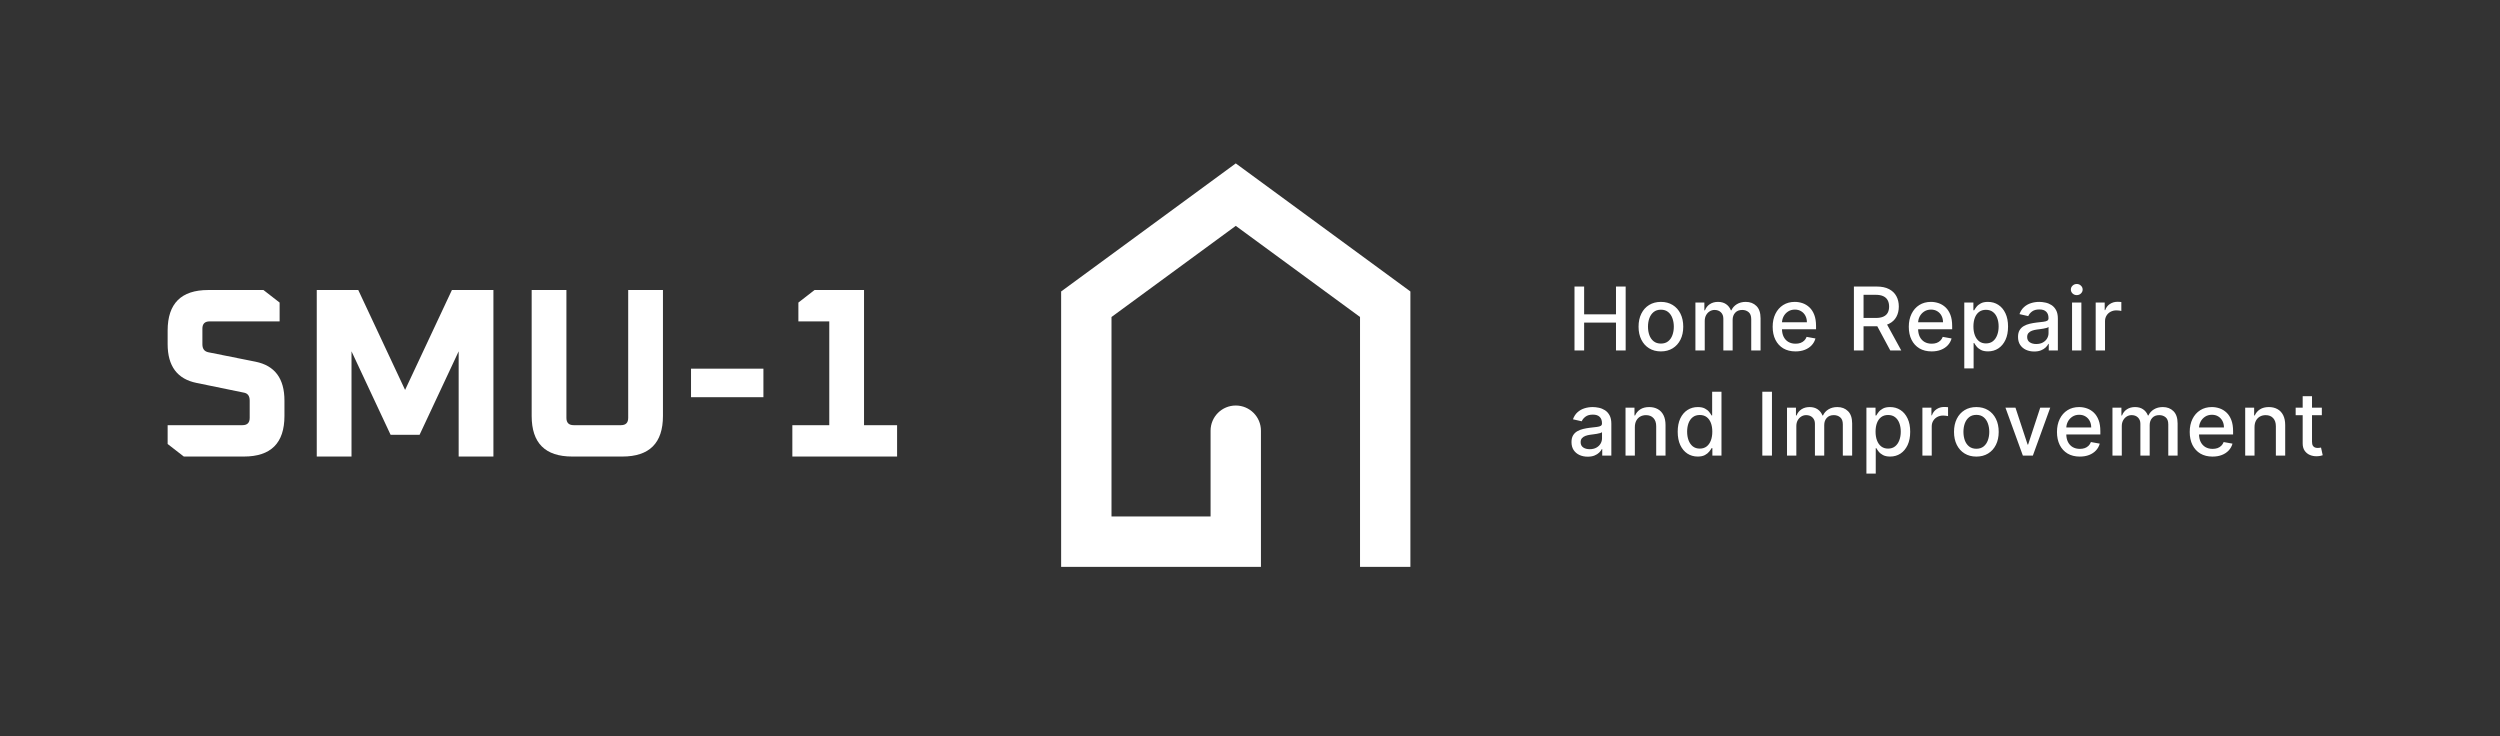
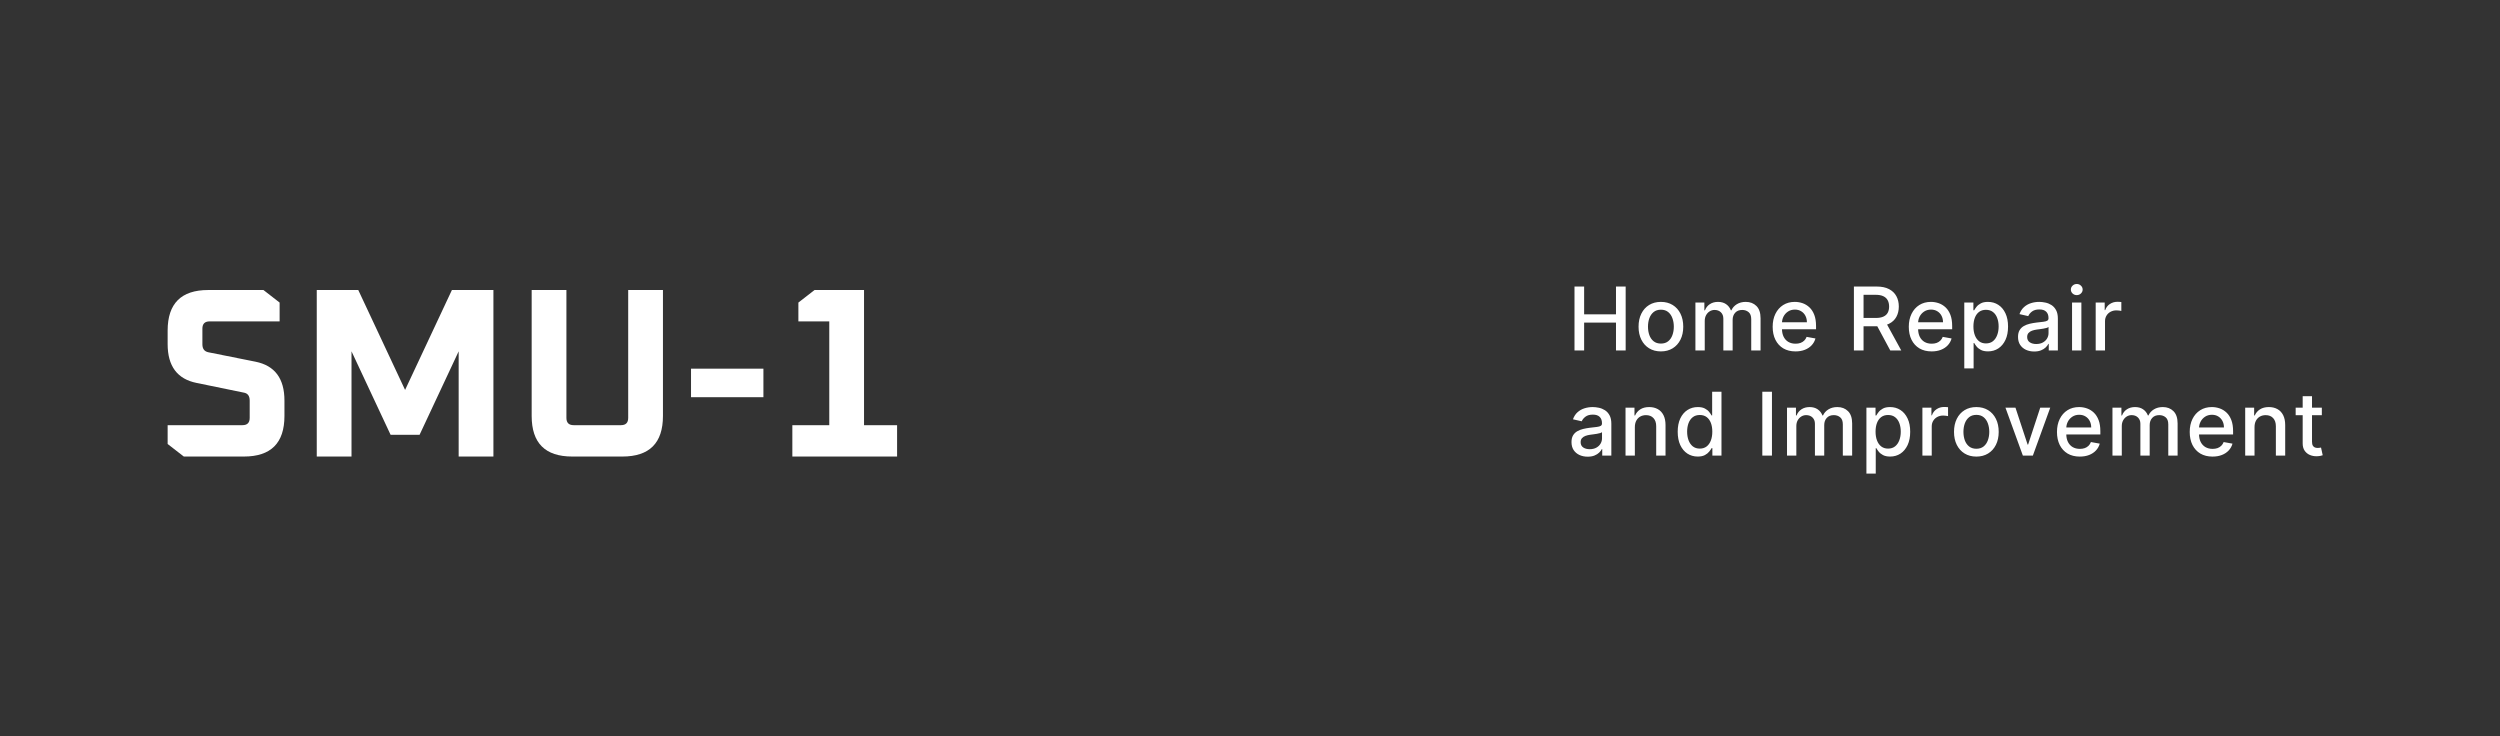
<svg xmlns="http://www.w3.org/2000/svg" width="309" height="91" viewBox="0 0 309 91" fill="none">
  <rect x="0" y="0" width="309" height="91" fill="#333333" stroke="none" />
  <path d="M194.607 43.314V35.416H195.799V38.849H199.736V35.416H200.932V43.314H199.736V39.87H195.799V43.314H194.607ZM205.287 43.434C204.732 43.434 204.247 43.307 203.833 43.052C203.419 42.798 203.098 42.441 202.869 41.984C202.64 41.526 202.526 40.991 202.526 40.38C202.526 39.765 202.64 39.228 202.869 38.767C203.098 38.307 203.419 37.95 203.833 37.695C204.247 37.441 204.732 37.313 205.287 37.313C205.843 37.313 206.327 37.441 206.741 37.695C207.155 37.95 207.477 38.307 207.705 38.767C207.934 39.228 208.049 39.765 208.049 40.38C208.049 40.991 207.934 41.526 207.705 41.984C207.477 42.441 207.155 42.798 206.741 43.052C206.327 43.307 205.843 43.434 205.287 43.434ZM205.291 42.466C205.651 42.466 205.949 42.371 206.186 42.181C206.422 41.99 206.597 41.737 206.71 41.421C206.826 41.105 206.884 40.756 206.884 40.376C206.884 39.998 206.826 39.651 206.71 39.334C206.597 39.016 206.422 38.76 206.186 38.567C205.949 38.374 205.651 38.278 205.291 38.278C204.929 38.278 204.628 38.374 204.389 38.567C204.152 38.76 203.976 39.016 203.86 39.334C203.747 39.651 203.691 39.998 203.691 40.376C203.691 40.756 203.747 41.105 203.86 41.421C203.976 41.737 204.152 41.99 204.389 42.181C204.628 42.371 204.929 42.466 205.291 42.466ZM209.553 43.314V37.391H210.66V38.355H210.733C210.856 38.028 211.058 37.774 211.339 37.591C211.619 37.406 211.954 37.313 212.345 37.313C212.741 37.313 213.073 37.406 213.34 37.591C213.61 37.776 213.809 38.031 213.938 38.355H214C214.141 38.039 214.366 37.787 214.674 37.599C214.983 37.409 215.351 37.313 215.777 37.313C216.315 37.313 216.753 37.482 217.093 37.819C217.435 38.156 217.605 38.663 217.605 39.342V43.314H216.452V39.45C216.452 39.049 216.343 38.758 216.125 38.578C215.906 38.398 215.645 38.309 215.342 38.309C214.966 38.309 214.674 38.424 214.466 38.656C214.258 38.884 214.154 39.179 214.154 39.539V43.314H213.005V39.377C213.005 39.055 212.904 38.797 212.704 38.602C212.503 38.406 212.242 38.309 211.921 38.309C211.702 38.309 211.501 38.366 211.315 38.482C211.133 38.595 210.985 38.753 210.872 38.956C210.761 39.16 210.706 39.395 210.706 39.662V43.314H209.553ZM221.921 43.434C221.338 43.434 220.835 43.309 220.413 43.06C219.994 42.808 219.67 42.454 219.442 41.999C219.215 41.542 219.102 41.006 219.102 40.391C219.102 39.784 219.215 39.249 219.442 38.787C219.67 38.324 219.989 37.963 220.398 37.703C220.809 37.443 221.29 37.313 221.84 37.313C222.175 37.313 222.499 37.369 222.812 37.479C223.126 37.59 223.407 37.764 223.657 38C223.906 38.236 224.103 38.544 224.247 38.922C224.391 39.297 224.463 39.754 224.463 40.291V40.7H219.754V39.836H223.333C223.333 39.532 223.271 39.264 223.148 39.03C223.024 38.793 222.851 38.607 222.627 38.471C222.406 38.334 222.146 38.266 221.848 38.266C221.524 38.266 221.241 38.346 221 38.505C220.76 38.662 220.575 38.868 220.444 39.122C220.316 39.374 220.251 39.648 220.251 39.944V40.619C220.251 41.015 220.321 41.351 220.46 41.629C220.601 41.907 220.798 42.119 221.05 42.265C221.302 42.409 221.596 42.481 221.933 42.481C222.151 42.481 222.351 42.45 222.531 42.389C222.711 42.325 222.866 42.229 222.997 42.103C223.128 41.977 223.229 41.822 223.298 41.637L224.39 41.834C224.302 42.155 224.145 42.436 223.919 42.678C223.695 42.917 223.414 43.104 223.074 43.237C222.738 43.368 222.353 43.434 221.921 43.434ZM229.143 43.314V35.416H231.959C232.571 35.416 233.078 35.522 233.482 35.732C233.888 35.943 234.192 36.235 234.392 36.608C234.593 36.978 234.693 37.406 234.693 37.892C234.693 38.375 234.591 38.801 234.388 39.169C234.188 39.534 233.884 39.818 233.478 40.021C233.074 40.224 232.567 40.325 231.955 40.325H229.822V39.3H231.847C232.232 39.3 232.546 39.244 232.788 39.134C233.032 39.023 233.211 38.863 233.324 38.652C233.437 38.441 233.494 38.188 233.494 37.892C233.494 37.594 233.436 37.335 233.32 37.117C233.207 36.898 233.028 36.731 232.784 36.615C232.542 36.497 232.225 36.438 231.831 36.438H230.335V43.314H229.143ZM233.042 39.751L234.994 43.314H233.636L231.723 39.751H233.042ZM238.747 43.434C238.163 43.434 237.66 43.309 237.239 43.06C236.819 42.808 236.496 42.454 236.267 41.999C236.04 41.542 235.927 41.006 235.927 40.391C235.927 39.784 236.04 39.249 236.267 38.787C236.496 38.324 236.814 37.963 237.223 37.703C237.635 37.443 238.115 37.313 238.666 37.313C239 37.313 239.324 37.369 239.637 37.479C239.951 37.59 240.233 37.764 240.482 38C240.731 38.236 240.928 38.544 241.072 38.922C241.216 39.297 241.288 39.754 241.288 40.291V40.7H236.579V39.836H240.158C240.158 39.532 240.096 39.264 239.973 39.03C239.849 38.793 239.676 38.607 239.452 38.471C239.231 38.334 238.971 38.266 238.673 38.266C238.349 38.266 238.066 38.346 237.825 38.505C237.586 38.662 237.401 38.868 237.269 39.122C237.141 39.374 237.077 39.648 237.077 39.944V40.619C237.077 41.015 237.146 41.351 237.285 41.629C237.426 41.907 237.623 42.119 237.875 42.265C238.127 42.409 238.421 42.481 238.758 42.481C238.977 42.481 239.176 42.45 239.356 42.389C239.536 42.325 239.691 42.229 239.822 42.103C239.954 41.977 240.054 41.822 240.123 41.637L241.215 41.834C241.127 42.155 240.97 42.436 240.744 42.678C240.521 42.917 240.239 43.104 239.9 43.237C239.563 43.368 239.178 43.434 238.747 43.434ZM242.785 45.536V37.391H243.911V38.351H244.007C244.074 38.227 244.17 38.085 244.296 37.923C244.422 37.761 244.597 37.62 244.821 37.499C245.045 37.375 245.34 37.313 245.708 37.313C246.186 37.313 246.613 37.434 246.988 37.676C247.364 37.918 247.658 38.266 247.871 38.721C248.087 39.176 248.195 39.724 248.195 40.364C248.195 41.004 248.089 41.553 247.875 42.011C247.662 42.466 247.369 42.817 246.996 43.064C246.623 43.308 246.198 43.43 245.72 43.43C245.36 43.43 245.065 43.37 244.836 43.249C244.61 43.128 244.433 42.987 244.304 42.825C244.176 42.663 244.077 42.519 244.007 42.393H243.938V45.536H242.785ZM243.915 40.352C243.915 40.769 243.975 41.134 244.096 41.448C244.217 41.761 244.392 42.007 244.62 42.184C244.849 42.359 245.129 42.447 245.461 42.447C245.806 42.447 246.094 42.355 246.325 42.173C246.556 41.988 246.731 41.737 246.849 41.421C246.97 41.105 247.031 40.748 247.031 40.352C247.031 39.962 246.972 39.611 246.853 39.3C246.738 38.989 246.563 38.743 246.329 38.563C246.097 38.383 245.808 38.293 245.461 38.293C245.127 38.293 244.844 38.379 244.613 38.551C244.384 38.724 244.21 38.964 244.092 39.273C243.974 39.581 243.915 39.941 243.915 40.352ZM251.428 43.446C251.053 43.446 250.714 43.376 250.41 43.237C250.107 43.096 249.867 42.892 249.689 42.624C249.514 42.357 249.427 42.029 249.427 41.641C249.427 41.306 249.491 41.031 249.62 40.815C249.748 40.599 249.922 40.428 250.14 40.302C250.359 40.176 250.603 40.081 250.873 40.017C251.143 39.953 251.418 39.904 251.698 39.87C252.053 39.829 252.341 39.796 252.562 39.77C252.783 39.742 252.944 39.697 253.044 39.635C253.145 39.574 253.195 39.473 253.195 39.334V39.307C253.195 38.971 253.1 38.71 252.909 38.525C252.722 38.339 252.441 38.247 252.069 38.247C251.68 38.247 251.375 38.333 251.151 38.505C250.93 38.675 250.777 38.864 250.692 39.072L249.608 38.825C249.737 38.465 249.924 38.175 250.171 37.954C250.421 37.73 250.707 37.568 251.031 37.468C251.355 37.365 251.696 37.313 252.053 37.313C252.29 37.313 252.54 37.342 252.805 37.398C253.073 37.452 253.322 37.553 253.553 37.699C253.787 37.846 253.979 38.055 254.128 38.328C254.277 38.598 254.352 38.949 254.352 39.381V43.314H253.226V42.505H253.179C253.105 42.654 252.993 42.8 252.844 42.944C252.695 43.088 252.503 43.208 252.269 43.303C252.035 43.398 251.755 43.446 251.428 43.446ZM251.679 42.52C251.998 42.52 252.271 42.457 252.497 42.331C252.726 42.205 252.899 42.04 253.017 41.837C253.138 41.632 253.199 41.412 253.199 41.178V40.414C253.158 40.455 253.078 40.494 252.96 40.53C252.844 40.563 252.711 40.593 252.562 40.619C252.413 40.642 252.268 40.664 252.127 40.684C251.985 40.702 251.867 40.718 251.772 40.73C251.548 40.759 251.344 40.806 251.159 40.873C250.976 40.94 250.829 41.036 250.719 41.162C250.611 41.286 250.557 41.45 250.557 41.656C250.557 41.941 250.662 42.157 250.873 42.304C251.084 42.448 251.353 42.52 251.679 42.52ZM256.105 43.314V37.391H257.258V43.314H256.105ZM256.687 36.477C256.487 36.477 256.314 36.41 256.17 36.276C256.029 36.14 255.958 35.978 255.958 35.79C255.958 35.6 256.029 35.438 256.17 35.304C256.314 35.168 256.487 35.1 256.687 35.1C256.888 35.1 257.059 35.168 257.2 35.304C257.344 35.438 257.416 35.6 257.416 35.79C257.416 35.978 257.344 36.14 257.2 36.276C257.059 36.41 256.888 36.477 256.687 36.477ZM259.027 43.314V37.391H260.141V38.332H260.203C260.311 38.013 260.501 37.762 260.774 37.58C261.049 37.395 261.36 37.302 261.707 37.302C261.779 37.302 261.864 37.304 261.961 37.31C262.062 37.315 262.14 37.321 262.197 37.329V38.432C262.15 38.419 262.068 38.405 261.95 38.389C261.832 38.371 261.713 38.362 261.595 38.362C261.322 38.362 261.08 38.42 260.866 38.536C260.655 38.649 260.488 38.807 260.365 39.01C260.241 39.211 260.18 39.44 260.18 39.697V43.314H259.027ZM196.238 56.446C195.863 56.446 195.524 56.376 195.22 56.237C194.917 56.096 194.677 55.892 194.499 55.624C194.324 55.357 194.237 55.029 194.237 54.641C194.237 54.306 194.301 54.031 194.43 53.815C194.558 53.599 194.732 53.428 194.95 53.302C195.169 53.176 195.413 53.081 195.683 53.017C195.953 52.953 196.228 52.904 196.508 52.87C196.863 52.829 197.151 52.796 197.372 52.77C197.593 52.742 197.754 52.697 197.854 52.635C197.955 52.574 198.005 52.473 198.005 52.334V52.307C198.005 51.971 197.91 51.71 197.719 51.525C197.532 51.339 197.251 51.247 196.879 51.247C196.49 51.247 196.184 51.333 195.961 51.505C195.74 51.675 195.587 51.864 195.502 52.072L194.418 51.825C194.547 51.465 194.734 51.175 194.981 50.954C195.231 50.73 195.517 50.568 195.841 50.468C196.165 50.365 196.506 50.313 196.863 50.313C197.1 50.313 197.35 50.342 197.615 50.398C197.883 50.452 198.132 50.553 198.363 50.699C198.597 50.846 198.789 51.055 198.938 51.328C199.087 51.598 199.162 51.949 199.162 52.381V56.314H198.036V55.505H197.989C197.915 55.654 197.803 55.8 197.654 55.944C197.505 56.088 197.313 56.208 197.079 56.303C196.845 56.398 196.565 56.446 196.238 56.446ZM196.489 55.52C196.808 55.52 197.08 55.457 197.307 55.331C197.536 55.205 197.709 55.04 197.827 54.837C197.948 54.632 198.009 54.412 198.009 54.178V53.414C197.967 53.455 197.888 53.494 197.77 53.53C197.654 53.563 197.521 53.593 197.372 53.619C197.223 53.642 197.078 53.664 196.936 53.684C196.795 53.702 196.677 53.718 196.582 53.73C196.358 53.759 196.154 53.806 195.968 53.873C195.786 53.94 195.639 54.036 195.529 54.162C195.421 54.286 195.367 54.45 195.367 54.656C195.367 54.941 195.472 55.157 195.683 55.304C195.894 55.448 196.163 55.52 196.489 55.52ZM202.068 52.797V56.314H200.915V50.391H202.022V51.355H202.095C202.231 51.041 202.445 50.789 202.735 50.599C203.028 50.409 203.397 50.313 203.842 50.313C204.246 50.313 204.599 50.398 204.903 50.568C205.206 50.735 205.441 50.985 205.608 51.316C205.775 51.648 205.859 52.058 205.859 52.547V56.314H204.706V52.685C204.706 52.256 204.594 51.92 204.37 51.679C204.147 51.434 203.839 51.312 203.449 51.312C203.181 51.312 202.943 51.37 202.735 51.486C202.529 51.602 202.366 51.771 202.245 51.995C202.127 52.216 202.068 52.483 202.068 52.797ZM209.84 56.43C209.362 56.43 208.935 56.308 208.56 56.064C208.187 55.817 207.894 55.466 207.681 55.011C207.47 54.553 207.364 54.004 207.364 53.364C207.364 52.724 207.471 52.176 207.684 51.721C207.9 51.266 208.196 50.918 208.571 50.676C208.947 50.434 209.372 50.313 209.848 50.313C210.216 50.313 210.511 50.375 210.735 50.499C210.961 50.62 211.136 50.761 211.259 50.923C211.385 51.085 211.483 51.227 211.553 51.351H211.622V48.416H212.775V56.314H211.649V55.393H211.553C211.483 55.519 211.383 55.663 211.252 55.825C211.123 55.987 210.946 56.128 210.72 56.249C210.493 56.37 210.2 56.43 209.84 56.43ZM210.095 55.447C210.426 55.447 210.707 55.359 210.936 55.184C211.167 55.007 211.342 54.761 211.46 54.448C211.581 54.134 211.641 53.769 211.641 53.352C211.641 52.941 211.582 52.581 211.464 52.273C211.346 51.964 211.172 51.724 210.943 51.551C210.714 51.379 210.432 51.293 210.095 51.293C209.748 51.293 209.458 51.383 209.227 51.563C208.996 51.743 208.821 51.989 208.703 52.3C208.587 52.611 208.529 52.962 208.529 53.352C208.529 53.748 208.588 54.105 208.706 54.421C208.825 54.737 209 54.988 209.231 55.173C209.465 55.355 209.753 55.447 210.095 55.447ZM219.014 48.416V56.314H217.822V48.416H219.014ZM220.874 56.314V50.391H221.981V51.355H222.054C222.177 51.028 222.379 50.774 222.659 50.591C222.94 50.406 223.275 50.313 223.666 50.313C224.062 50.313 224.394 50.406 224.661 50.591C224.931 50.776 225.13 51.031 225.259 51.355H225.32C225.462 51.039 225.687 50.787 225.995 50.599C226.304 50.409 226.672 50.313 227.098 50.313C227.636 50.313 228.074 50.482 228.413 50.819C228.755 51.156 228.926 51.663 228.926 52.342V56.314H227.773V52.45C227.773 52.049 227.664 51.758 227.445 51.578C227.227 51.398 226.966 51.309 226.663 51.309C226.287 51.309 225.995 51.424 225.787 51.656C225.579 51.884 225.475 52.179 225.475 52.539V56.314H224.325V52.377C224.325 52.055 224.225 51.797 224.025 51.602C223.824 51.406 223.563 51.309 223.242 51.309C223.023 51.309 222.821 51.366 222.636 51.482C222.454 51.595 222.306 51.753 222.193 51.956C222.082 52.16 222.027 52.395 222.027 52.662V56.314H220.874ZM230.689 58.536V50.391H231.815V51.351H231.912C231.979 51.227 232.075 51.085 232.201 50.923C232.327 50.761 232.502 50.62 232.725 50.499C232.949 50.375 233.245 50.313 233.612 50.313C234.091 50.313 234.517 50.434 234.893 50.676C235.268 50.918 235.563 51.266 235.776 51.721C235.992 52.176 236.1 52.724 236.1 53.364C236.1 54.004 235.993 54.553 235.78 55.011C235.566 55.466 235.273 55.817 234.901 56.064C234.528 56.308 234.102 56.43 233.624 56.43C233.264 56.43 232.97 56.37 232.741 56.249C232.515 56.128 232.337 55.987 232.209 55.825C232.08 55.663 231.981 55.519 231.912 55.393H231.842V58.536H230.689ZM231.819 53.352C231.819 53.769 231.88 54.134 232 54.448C232.121 54.761 232.296 55.007 232.525 55.184C232.754 55.359 233.034 55.447 233.366 55.447C233.71 55.447 233.998 55.355 234.229 55.173C234.461 54.988 234.636 54.737 234.754 54.421C234.875 54.105 234.935 53.748 234.935 53.352C234.935 52.962 234.876 52.611 234.758 52.3C234.642 51.989 234.467 51.743 234.233 51.563C234.002 51.383 233.713 51.293 233.366 51.293C233.031 51.293 232.749 51.379 232.517 51.551C232.288 51.724 232.115 51.964 231.996 52.273C231.878 52.581 231.819 52.941 231.819 53.352ZM237.609 56.314V50.391H238.724V51.332H238.785C238.893 51.013 239.084 50.762 239.356 50.58C239.631 50.395 239.942 50.302 240.289 50.302C240.361 50.302 240.446 50.304 240.544 50.31C240.644 50.315 240.723 50.321 240.779 50.329V51.432C240.733 51.419 240.651 51.405 240.532 51.389C240.414 51.371 240.296 51.362 240.178 51.362C239.905 51.362 239.662 51.42 239.449 51.536C239.238 51.649 239.071 51.807 238.947 52.01C238.824 52.211 238.762 52.44 238.762 52.697V56.314H237.609ZM244.277 56.434C243.722 56.434 243.237 56.307 242.823 56.052C242.41 55.798 242.088 55.441 241.859 54.984C241.63 54.526 241.516 53.991 241.516 53.38C241.516 52.765 241.63 52.228 241.859 51.767C242.088 51.307 242.41 50.95 242.823 50.695C243.237 50.441 243.722 50.313 244.277 50.313C244.833 50.313 245.317 50.441 245.731 50.695C246.145 50.95 246.467 51.307 246.695 51.767C246.924 52.228 247.039 52.765 247.039 53.38C247.039 53.991 246.924 54.526 246.695 54.984C246.467 55.441 246.145 55.798 245.731 56.052C245.317 56.307 244.833 56.434 244.277 56.434ZM244.281 55.466C244.641 55.466 244.939 55.371 245.176 55.181C245.413 54.99 245.587 54.737 245.7 54.421C245.816 54.105 245.874 53.756 245.874 53.376C245.874 52.998 245.816 52.651 245.7 52.334C245.587 52.016 245.413 51.76 245.176 51.567C244.939 51.374 244.641 51.278 244.281 51.278C243.919 51.278 243.618 51.374 243.379 51.567C243.142 51.76 242.966 52.016 242.85 52.334C242.737 52.651 242.681 52.998 242.681 53.376C242.681 53.756 242.737 54.105 242.85 54.421C242.966 54.737 243.142 54.99 243.379 55.181C243.618 55.371 243.919 55.466 244.281 55.466ZM253.409 50.391L251.261 56.314H250.027L247.875 50.391H249.113L250.613 54.949H250.675L252.171 50.391H253.409ZM257.062 56.434C256.478 56.434 255.975 56.309 255.554 56.06C255.135 55.808 254.811 55.454 254.582 54.999C254.356 54.542 254.242 54.006 254.242 53.391C254.242 52.784 254.356 52.249 254.582 51.787C254.811 51.324 255.129 50.963 255.538 50.703C255.95 50.443 256.43 50.313 256.981 50.313C257.315 50.313 257.639 50.369 257.952 50.479C258.266 50.59 258.548 50.764 258.797 51C259.046 51.236 259.243 51.544 259.387 51.922C259.531 52.297 259.603 52.754 259.603 53.291V53.7H254.894V52.836H258.473C258.473 52.532 258.411 52.264 258.288 52.03C258.165 51.793 257.991 51.607 257.767 51.471C257.546 51.334 257.287 51.266 256.988 51.266C256.664 51.266 256.382 51.346 256.14 51.505C255.901 51.662 255.716 51.868 255.585 52.122C255.456 52.374 255.392 52.648 255.392 52.944V53.619C255.392 54.015 255.461 54.351 255.6 54.629C255.741 54.907 255.938 55.119 256.19 55.265C256.442 55.409 256.736 55.481 257.073 55.481C257.292 55.481 257.491 55.45 257.671 55.389C257.851 55.325 258.006 55.229 258.138 55.103C258.269 54.977 258.369 54.822 258.438 54.637L259.53 54.834C259.442 55.155 259.286 55.436 259.059 55.678C258.836 55.917 258.554 56.104 258.215 56.237C257.878 56.368 257.494 56.434 257.062 56.434ZM261.1 56.314V50.391H262.207V51.355H262.28C262.403 51.028 262.605 50.774 262.885 50.591C263.166 50.406 263.501 50.313 263.892 50.313C264.288 50.313 264.62 50.406 264.887 50.591C265.157 50.776 265.356 51.031 265.485 51.355H265.546C265.688 51.039 265.913 50.787 266.221 50.599C266.53 50.409 266.897 50.313 267.324 50.313C267.862 50.313 268.3 50.482 268.639 50.819C268.981 51.156 269.152 51.663 269.152 52.342V56.314H267.999V52.45C267.999 52.049 267.89 51.758 267.671 51.578C267.453 51.398 267.192 51.309 266.888 51.309C266.513 51.309 266.221 51.424 266.013 51.656C265.805 51.884 265.701 52.179 265.701 52.539V56.314H264.551V52.377C264.551 52.055 264.451 51.797 264.251 51.602C264.05 51.406 263.789 51.309 263.468 51.309C263.249 51.309 263.047 51.366 262.862 51.482C262.68 51.595 262.532 51.753 262.419 51.956C262.308 52.16 262.253 52.395 262.253 52.662V56.314H261.1ZM273.468 56.434C272.884 56.434 272.382 56.309 271.96 56.06C271.541 55.808 271.217 55.454 270.988 54.999C270.762 54.542 270.649 54.006 270.649 53.391C270.649 52.784 270.762 52.249 270.988 51.787C271.217 51.324 271.536 50.963 271.945 50.703C272.356 50.443 272.837 50.313 273.387 50.313C273.721 50.313 274.045 50.369 274.359 50.479C274.673 50.59 274.954 50.764 275.204 51C275.453 51.236 275.65 51.544 275.794 51.922C275.938 52.297 276.01 52.754 276.01 53.291V53.7H271.301V52.836H274.88C274.88 52.532 274.818 52.264 274.694 52.03C274.571 51.793 274.398 51.607 274.174 51.471C273.953 51.334 273.693 51.266 273.395 51.266C273.071 51.266 272.788 51.346 272.546 51.505C272.307 51.662 272.122 51.868 271.991 52.122C271.862 52.374 271.798 52.648 271.798 52.944V53.619C271.798 54.015 271.868 54.351 272.006 54.629C272.148 54.907 272.345 55.119 272.596 55.265C272.848 55.409 273.143 55.481 273.48 55.481C273.698 55.481 273.897 55.45 274.077 55.389C274.257 55.325 274.413 55.229 274.544 55.103C274.675 54.977 274.775 54.822 274.845 54.637L275.936 54.834C275.849 55.155 275.692 55.436 275.466 55.678C275.242 55.917 274.961 56.104 274.621 56.237C274.284 56.368 273.9 56.434 273.468 56.434ZM278.659 52.797V56.314H277.506V50.391H278.613V51.355H278.686C278.823 51.041 279.036 50.789 279.327 50.599C279.62 50.409 279.989 50.313 280.433 50.313C280.837 50.313 281.191 50.398 281.494 50.568C281.797 50.735 282.033 50.985 282.2 51.316C282.367 51.648 282.45 52.058 282.45 52.547V56.314H281.297V52.685C281.297 52.256 281.185 51.92 280.962 51.679C280.738 51.434 280.431 51.312 280.04 51.312C279.773 51.312 279.535 51.37 279.327 51.486C279.121 51.602 278.958 51.771 278.837 51.995C278.718 52.216 278.659 52.483 278.659 52.797ZM286.979 50.391V51.316H283.744V50.391H286.979ZM284.611 48.971H285.764V54.575C285.764 54.799 285.798 54.967 285.865 55.08C285.932 55.191 286.018 55.267 286.123 55.308C286.231 55.346 286.348 55.366 286.474 55.366C286.567 55.366 286.648 55.359 286.717 55.346C286.786 55.334 286.84 55.323 286.879 55.316L287.087 56.268C287.02 56.294 286.925 56.319 286.802 56.345C286.678 56.373 286.524 56.389 286.339 56.392C286.036 56.397 285.753 56.343 285.491 56.23C285.228 56.116 285.016 55.942 284.854 55.705C284.692 55.468 284.611 55.172 284.611 54.814V48.971Z" fill="white" />
  <path d="M20.72 54.877V52.551H29.967C30.564 52.551 30.862 52.252 30.862 51.656V49.508C30.862 48.931 30.614 48.603 30.116 48.524L24.3 47.331C21.913 46.853 20.72 45.252 20.72 42.528V40.858C20.72 37.517 22.391 35.846 25.732 35.846H32.562L34.561 37.397V39.724H25.91C25.314 39.724 25.016 40.022 25.016 40.619V42.558C25.016 43.115 25.264 43.443 25.761 43.542L31.578 44.706C33.964 45.183 35.158 46.784 35.158 49.508V51.417C35.158 54.758 33.487 56.428 30.146 56.428H22.719L20.72 54.877ZM39.151 56.428V35.846H44.282L50.069 48.196L55.856 35.846H60.986V56.428H56.691V43.423L51.859 53.744H48.279L43.447 43.423V56.428H39.151ZM65.714 51.417V35.846H70.009V51.656C70.009 52.252 70.308 52.551 70.904 52.551H76.751C77.347 52.551 77.645 52.252 77.645 51.656V35.846H81.941V51.417C81.941 54.758 80.27 56.428 76.93 56.428H70.725C67.384 56.428 65.714 54.758 65.714 51.417ZM85.41 49.09V45.571H94.358V49.09H85.41ZM97.934 56.428V52.551H102.498V39.724H98.68V37.397L100.679 35.846H106.794V52.551H110.88V56.428H97.934Z" fill="white" />
-   <path fill-rule="evenodd" clip-rule="evenodd" d="M152.74 20.196L174.325 36.025V70.065H168.099V39.18L152.74 27.917L137.382 39.18V63.839H149.627V53.235C149.627 51.516 151.021 50.122 152.74 50.122V50.122C154.46 50.122 155.853 51.516 155.853 53.235V70.065H131.156V36.025L152.74 20.196Z" fill="white" />
</svg>